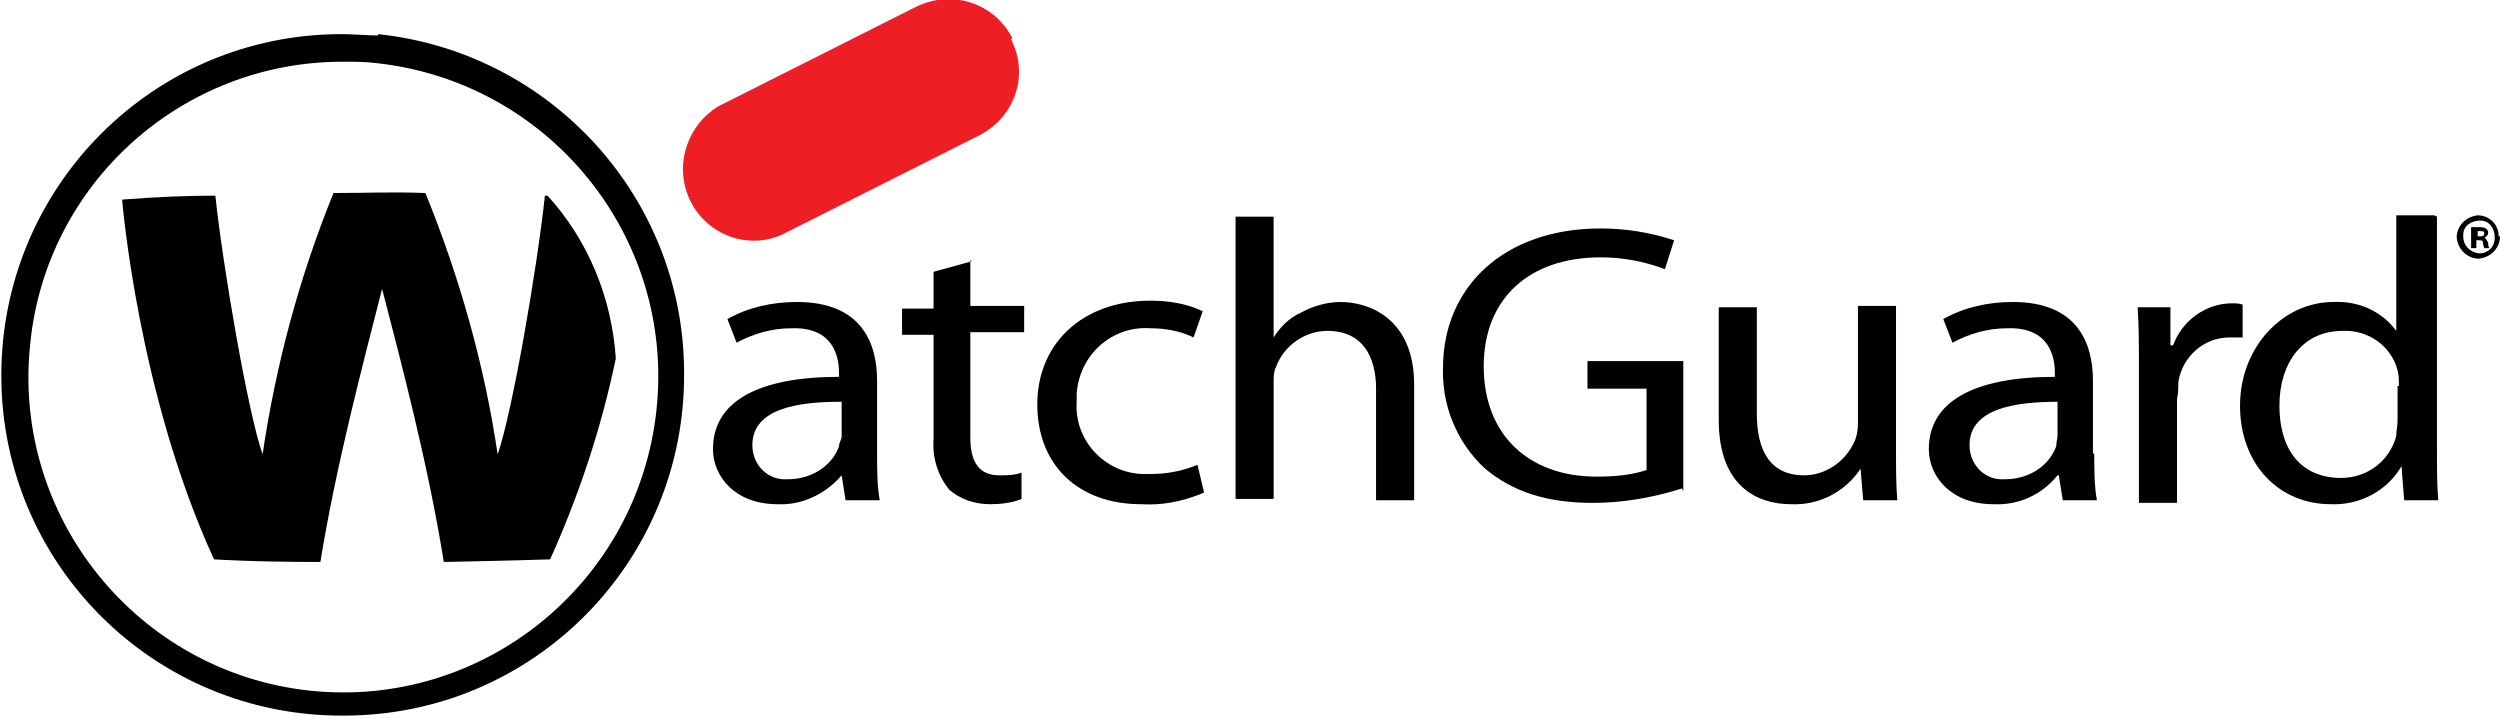
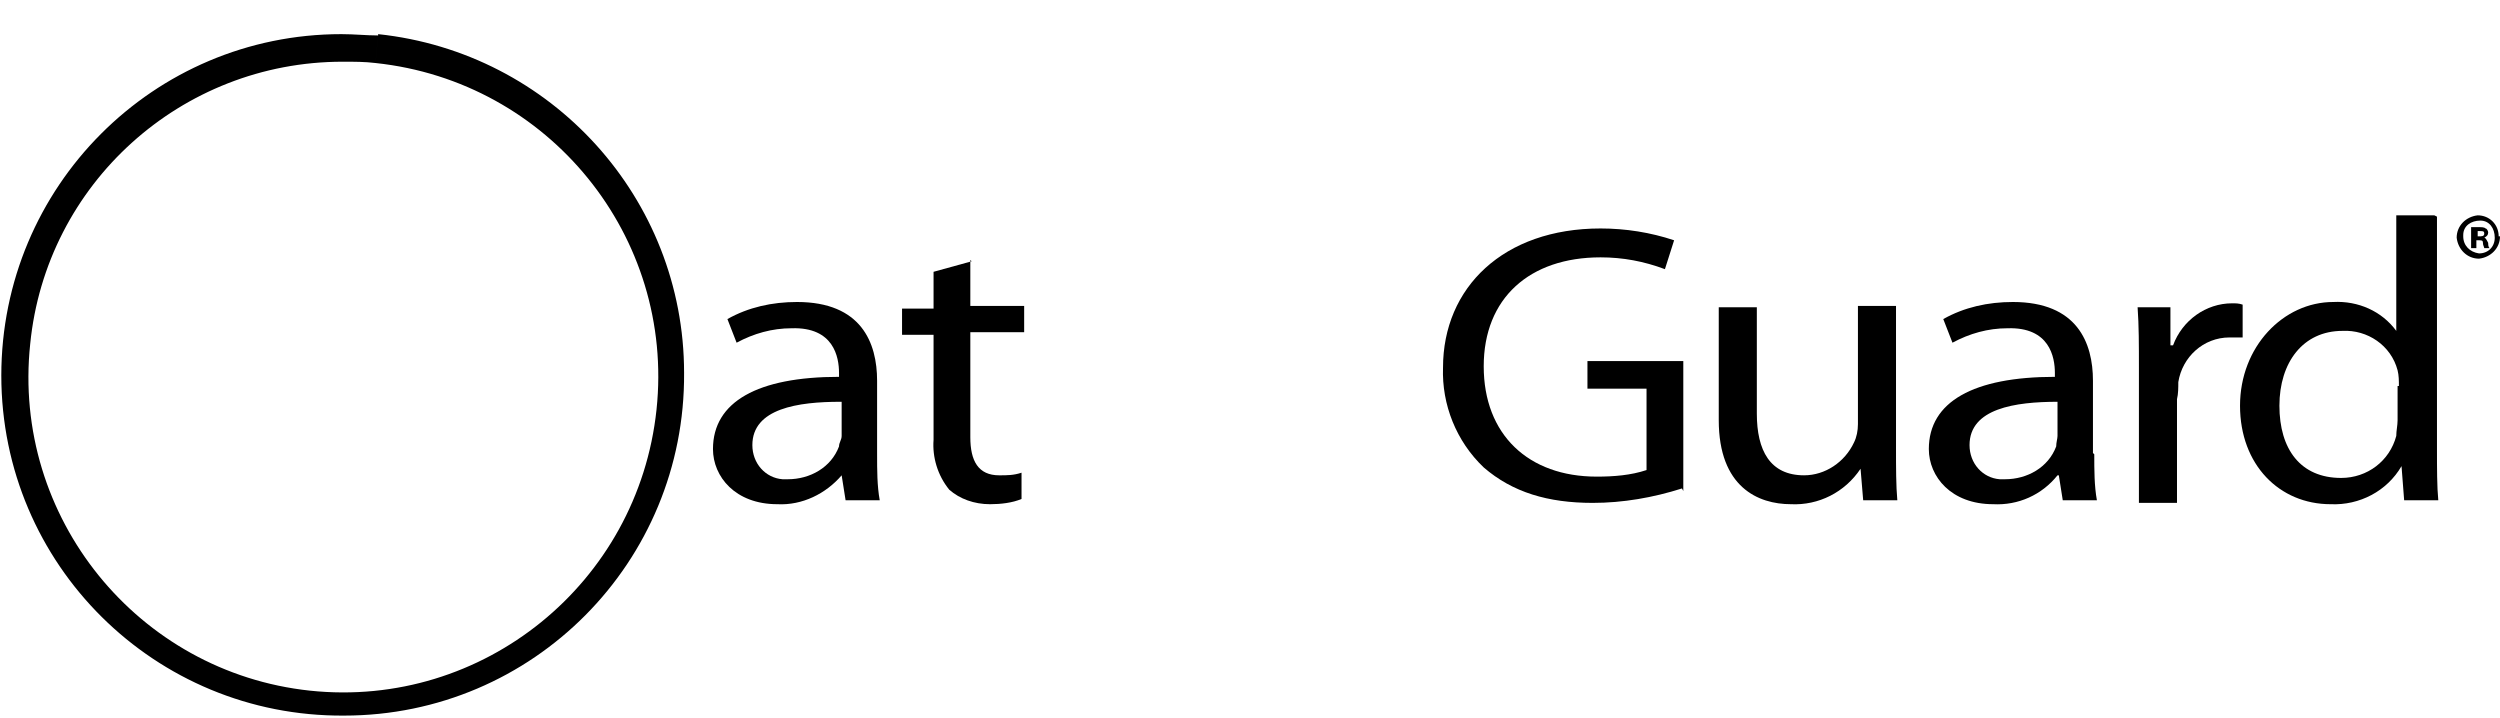
<svg xmlns="http://www.w3.org/2000/svg" id="Layer_1" data-name="Layer 1" version="1.1" viewBox="0 0 190.4 54.7">
  <defs>
    <style>
      .cls-1 {
        fill: #ed1f24;
      }

      .cls-1, .cls-2 {
        stroke-width: 0px;
      }

      .cls-2 {
        fill: #000;
      }
    </style>
  </defs>
  <path class="cls-2" d="M66.8,34.6c0,1.2,0,2.4.2,3.5h-2.6l-.3-1.9h0c-1.2,1.4-3,2.3-4.9,2.2-3.2,0-4.9-2.1-4.9-4.2,0-3.6,3.4-5.5,9.6-5.5v-.3c0-1.2-.4-3.5-3.6-3.4-1.5,0-2.9.4-4.2,1.1l-.7-1.8c1.6-.9,3.4-1.3,5.3-1.3,4.9,0,6.1,3.1,6.1,6v5.5ZM64,30.6c-3.2,0-6.7.5-6.7,3.3,0,1.4,1,2.5,2.3,2.6.1,0,.2,0,.4,0,1.7,0,3.3-.9,3.9-2.5,0-.3.2-.5.2-.8v-2.6Z" />
  <path class="cls-2" d="M73.9,19.8v3.5h4.1v2h-4.1v8c0,1.8.6,2.9,2.2,2.9.6,0,1.1,0,1.7-.2v2c-.7.3-1.6.4-2.4.4-1.2,0-2.3-.4-3.1-1.1-.9-1.1-1.3-2.5-1.2-3.8v-8h-2.4v-2h2.4v-2.8l2.9-.8Z" />
-   <path class="cls-2" d="M91.5,37.6c-1.5.6-3,.9-4.6.8-4.8,0-7.9-3-7.9-7.6s3.4-7.9,8.6-7.9c1.4,0,2.7.2,4,.8l-.7,2c-1-.5-2.2-.7-3.3-.7-2.9-.2-5.4,2-5.6,5,0,.2,0,.4,0,.6-.2,2.9,2.1,5.4,5,5.5.2,0,.4,0,.6,0,1.2,0,2.4-.2,3.6-.7l.5,2.1Z" />
-   <path class="cls-2" d="M94.1,16.5h2.9v9.2h0c.5-.8,1.2-1.5,2.1-1.9.9-.5,2-.8,3-.8,2.1,0,5.6,1.2,5.6,6.3v8.8h-2.9v-8.5c0-2.4-1-4.4-3.7-4.4-1.7,0-3.3,1.1-3.9,2.7-.2.4-.2.8-.2,1.2v8.9h-2.9v-21.6Z" />
  <path class="cls-2" d="M128.1,37.2c-2.2.7-4.5,1.1-6.8,1.1-3.4,0-6.1-.8-8.3-2.7-2.1-2-3.2-4.8-3.1-7.6,0-6.1,4.6-10.6,12-10.6,1.9,0,3.8.3,5.6.9l-.7,2.2c-1.6-.6-3.2-.9-4.9-.9-5.4,0-8.9,3.1-8.9,8.3s3.4,8.4,8.6,8.4c1.3,0,2.6-.1,3.8-.5v-6.2h-4.5v-2.1h7.3v9.9Z" />
  <path class="cls-2" d="M144.4,34.1c0,1.5,0,2.9.1,4h-2.6l-.2-2.4h0c-1.2,1.8-3.2,2.8-5.3,2.7-2.5,0-5.5-1.3-5.5-6.4v-8.6h2.9v8.1c0,2.8,1,4.7,3.6,4.7,1.6,0,3.1-1,3.8-2.5.2-.4.3-.9.3-1.4v-9h2.9v10.7Z" />
  <path class="cls-2" d="M159.5,34.6c0,1.2,0,2.4.2,3.5h-2.6l-.3-1.9h-.1c-1.2,1.5-3,2.3-4.9,2.2-3.2,0-4.9-2.1-4.9-4.2,0-3.6,3.4-5.5,9.6-5.5v-.3c0-1.2-.4-3.5-3.6-3.4-1.5,0-2.9.4-4.2,1.1l-.7-1.8c1.6-.9,3.4-1.3,5.3-1.3,4.9,0,6.1,3.1,6.1,6v5.5ZM156.7,30.6c-3.2,0-6.7.5-6.7,3.3,0,1.4,1,2.5,2.3,2.6.1,0,.2,0,.4,0,1.7,0,3.3-.9,3.9-2.5,0-.3.1-.6.1-.8v-2.6Z" />
  <path class="cls-2" d="M162.9,28c0-1.7,0-3.2-.1-4.6h2.5v2.9h.2c.7-1.9,2.5-3.2,4.5-3.2.3,0,.5,0,.8.1v2.5c-.3,0-.7,0-1,0-2,0-3.6,1.5-3.9,3.4,0,.4,0,.9-.1,1.3v7.9h-2.9v-10.2Z" />
  <path class="cls-2" d="M185.6,16.5v17.8c0,1.3,0,2.8.1,3.8h-2.6l-.2-2.6h0c-1.1,1.9-3.2,3-5.4,2.9-3.9,0-6.9-3-6.9-7.5s3.3-7.9,7.1-7.9c1.9-.1,3.7.7,4.8,2.2h0v-8.8h2.9ZM182.7,29.4c0-.4,0-.8-.1-1.2-.5-1.9-2.3-3.1-4.2-3-3,0-4.8,2.4-4.8,5.7s1.6,5.5,4.7,5.5c2,0,3.7-1.3,4.2-3.2,0-.4.1-.8.1-1.2v-2.6Z" />
-   <path class="cls-2" d="M41.7,14.9c3.1,3.4,4.9,7.8,5.2,12.4h0c-1.1,5.3-2.8,10.4-5,15.3,0,0-2.9.1-8.1.2-1.2-7.5-3.3-15.4-4.7-20.8h0c-1.4,5.5-3.5,13.4-4.7,20.8-5.2,0-8.1-.2-8.1-.2-5.8-12.6-7-27.4-7-27.4,2.6-.2,4.9-.3,7.1-.3.6,5.6,2.5,16.6,3.6,19.7h0c1-6.8,2.8-13.5,5.4-19.9,2.6,0,4.4-.1,7,0h0c2.6,6.4,4.5,13.1,5.5,19.9h0c1.1-3.1,3-14.1,3.6-19.7h0Z" />
  <path class="cls-2" d="M28.8,2.7c-.9,0-1.8-.1-2.8-.1C11.7,2.6.1,14.2.1,28.6c0,14.4,11.7,26,26.1,25.9,14.4,0,26-11.7,25.9-26.1,0-13.3-10.1-24.4-23.3-25.8l-.2,2.2c13.2,1.4,22.8,13.2,21.4,26.4-1.4,13.2-13.2,22.8-26.4,21.4C10.5,51.2.9,39.4,2.3,26.2,3.5,14,13.8,4.7,26.1,4.7c.9,0,1.7,0,2.5.1l.2-2.2Z" />
-   <path class="cls-1" d="M77,3c1.4,2.7.3,5.9-2.4,7.3,0,0,0,0,0,0l-15.1,7.6c-2.8,1.2-6-.2-7.1-3-1-2.5,0-5.4,2.3-6.8l15.1-7.6c2.7-1.3,5.9-.3,7.3,2.4" />
  <path class="cls-2" d="M190.4,18c0,.9-.7,1.6-1.6,1.7-.9,0-1.6-.7-1.7-1.6,0-.9.7-1.6,1.6-1.7,0,0,0,0,0,0,.9,0,1.6.7,1.6,1.6h0M187.6,18c0,.7.5,1.2,1.2,1.3,0,0,0,0,0,0,.7,0,1.2-.5,1.2-1.2,0,0,0,0,0,0,0-.7-.4-1.3-1.1-1.3-.7,0-1.3.4-1.3,1.1,0,0,0,.1,0,.2M188.6,18.9h-.4v-1.6c.2,0,.4,0,.6,0,.2,0,.4,0,.5.1.1,0,.2.2.2.3,0,.2-.1.3-.3.4h0c.1,0,.2.2.3.4,0,.1,0,.3.1.4h-.4c0-.1-.1-.2-.1-.4,0-.2-.1-.2-.3-.2h-.2v.7ZM188.6,18h.2c.2,0,.4,0,.4-.2s-.1-.2-.3-.2h-.2v.5Z" />
</svg>